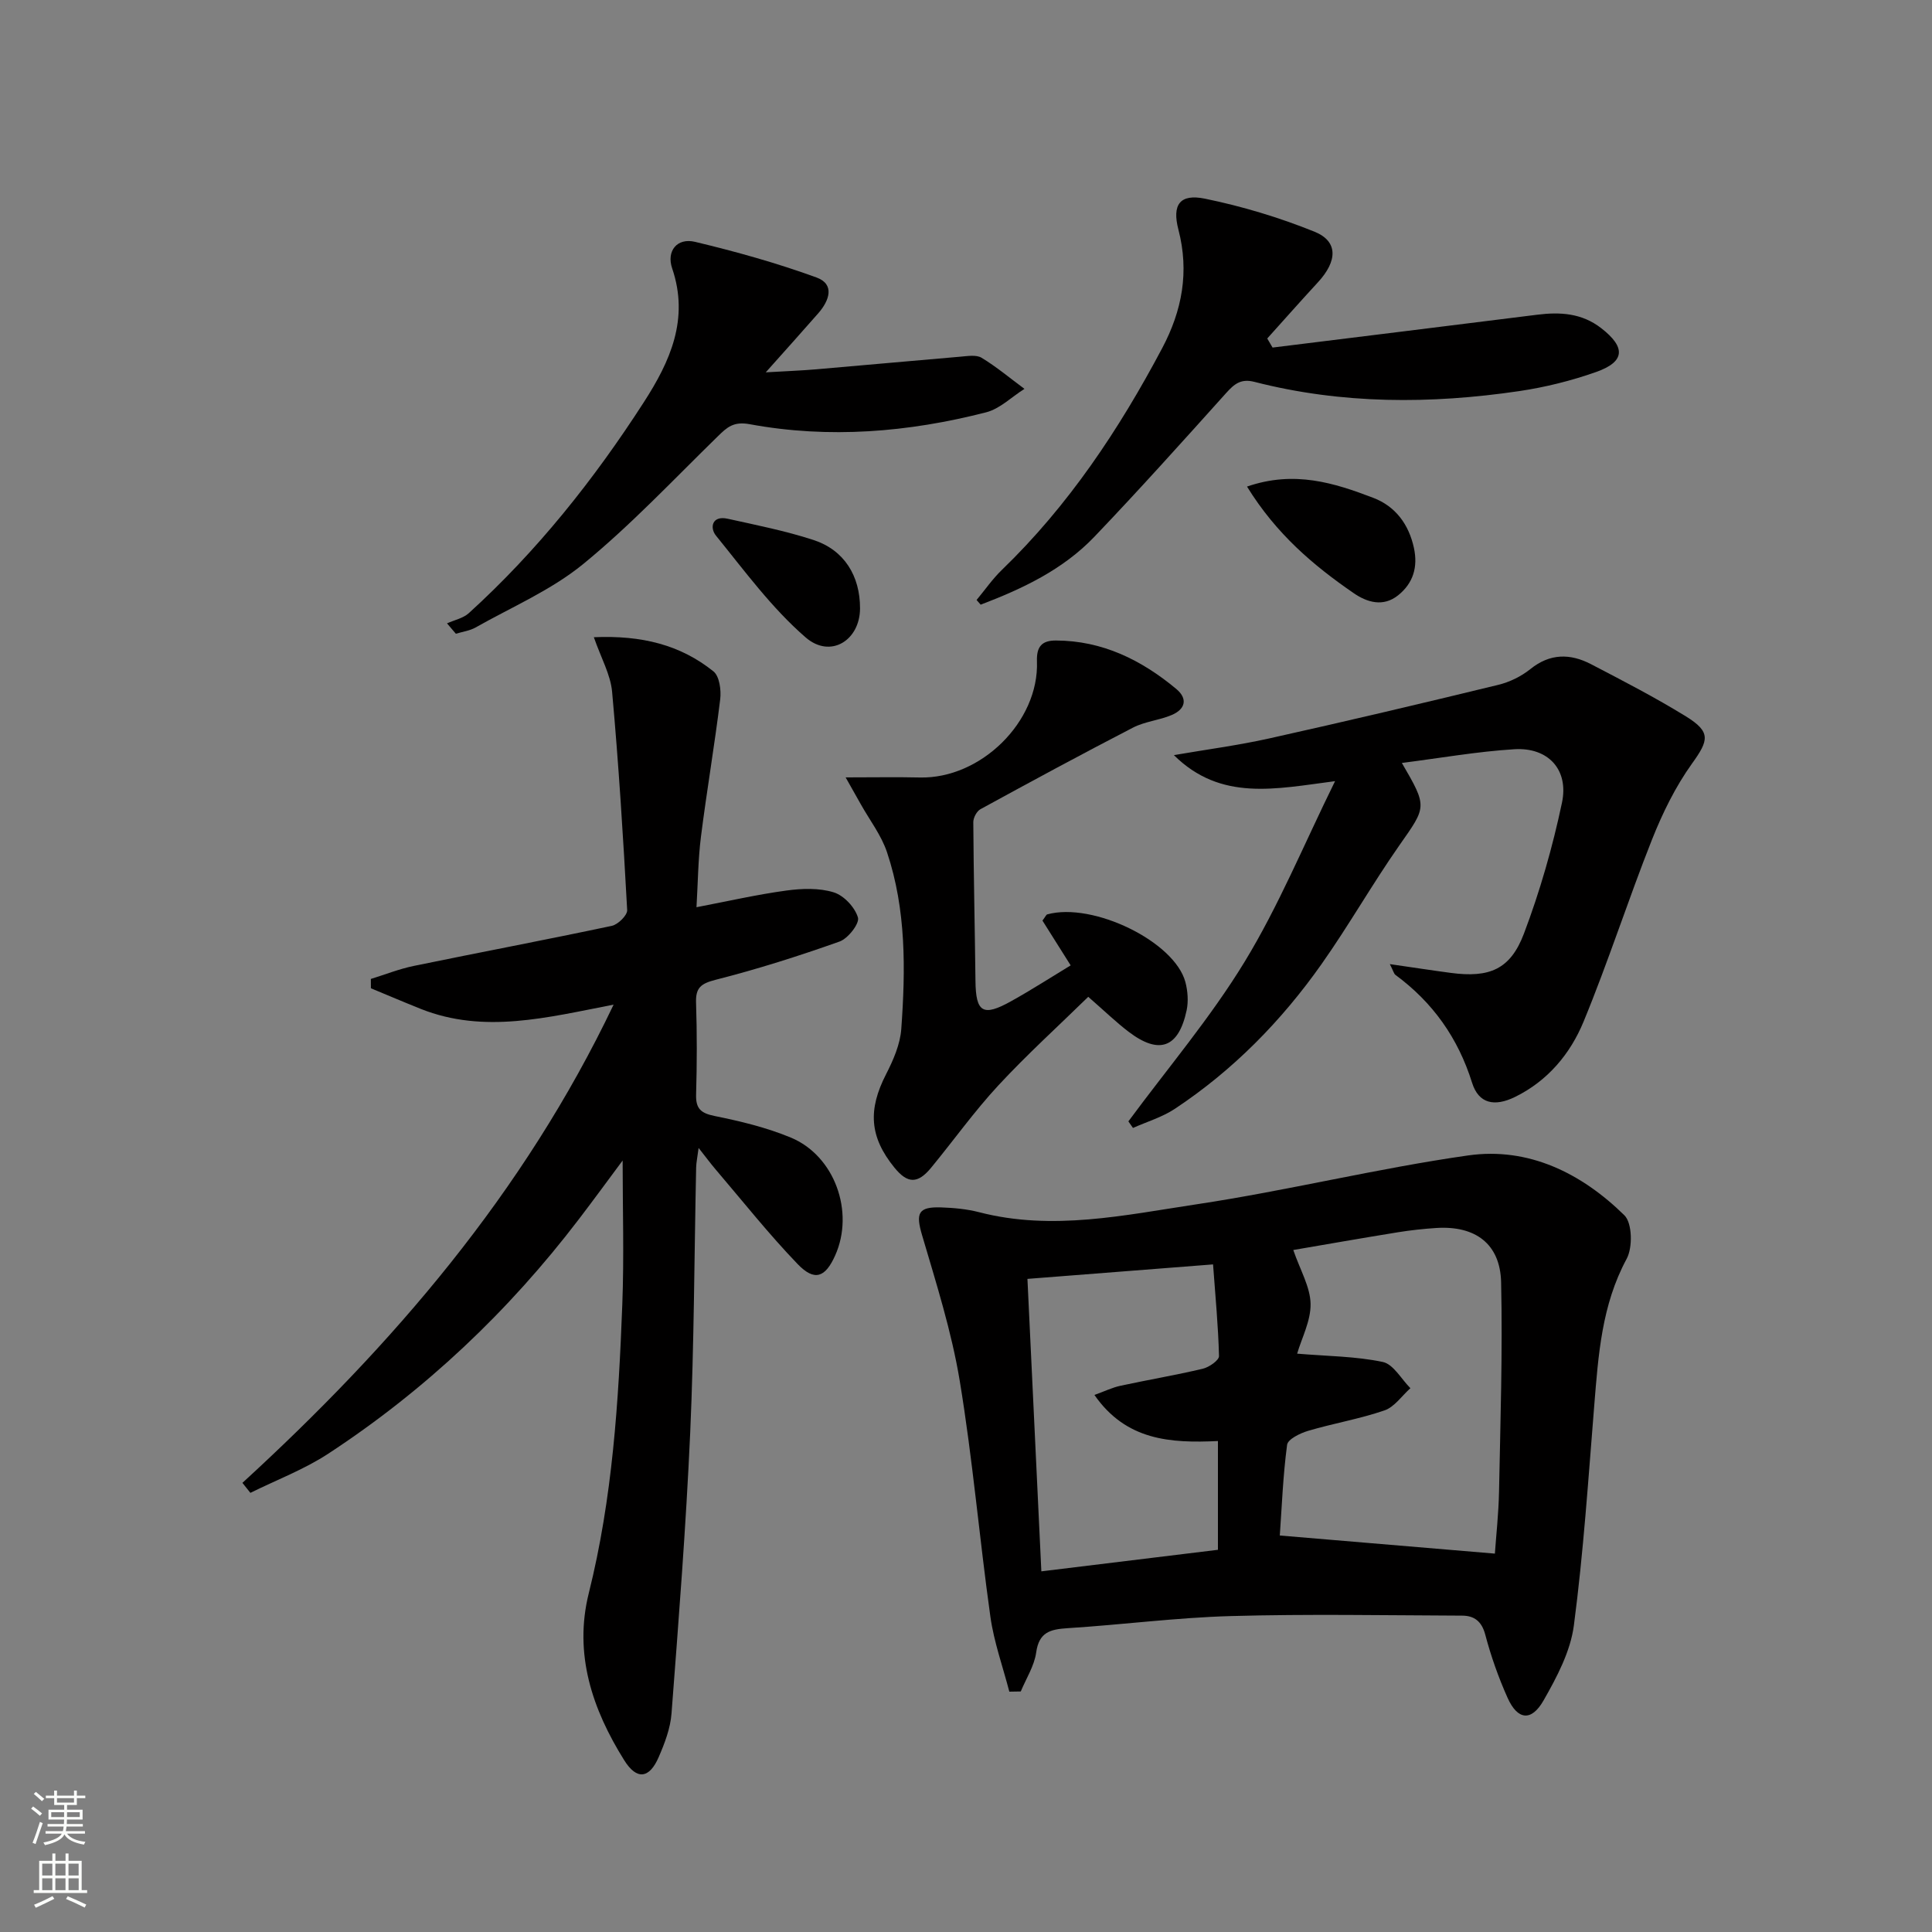
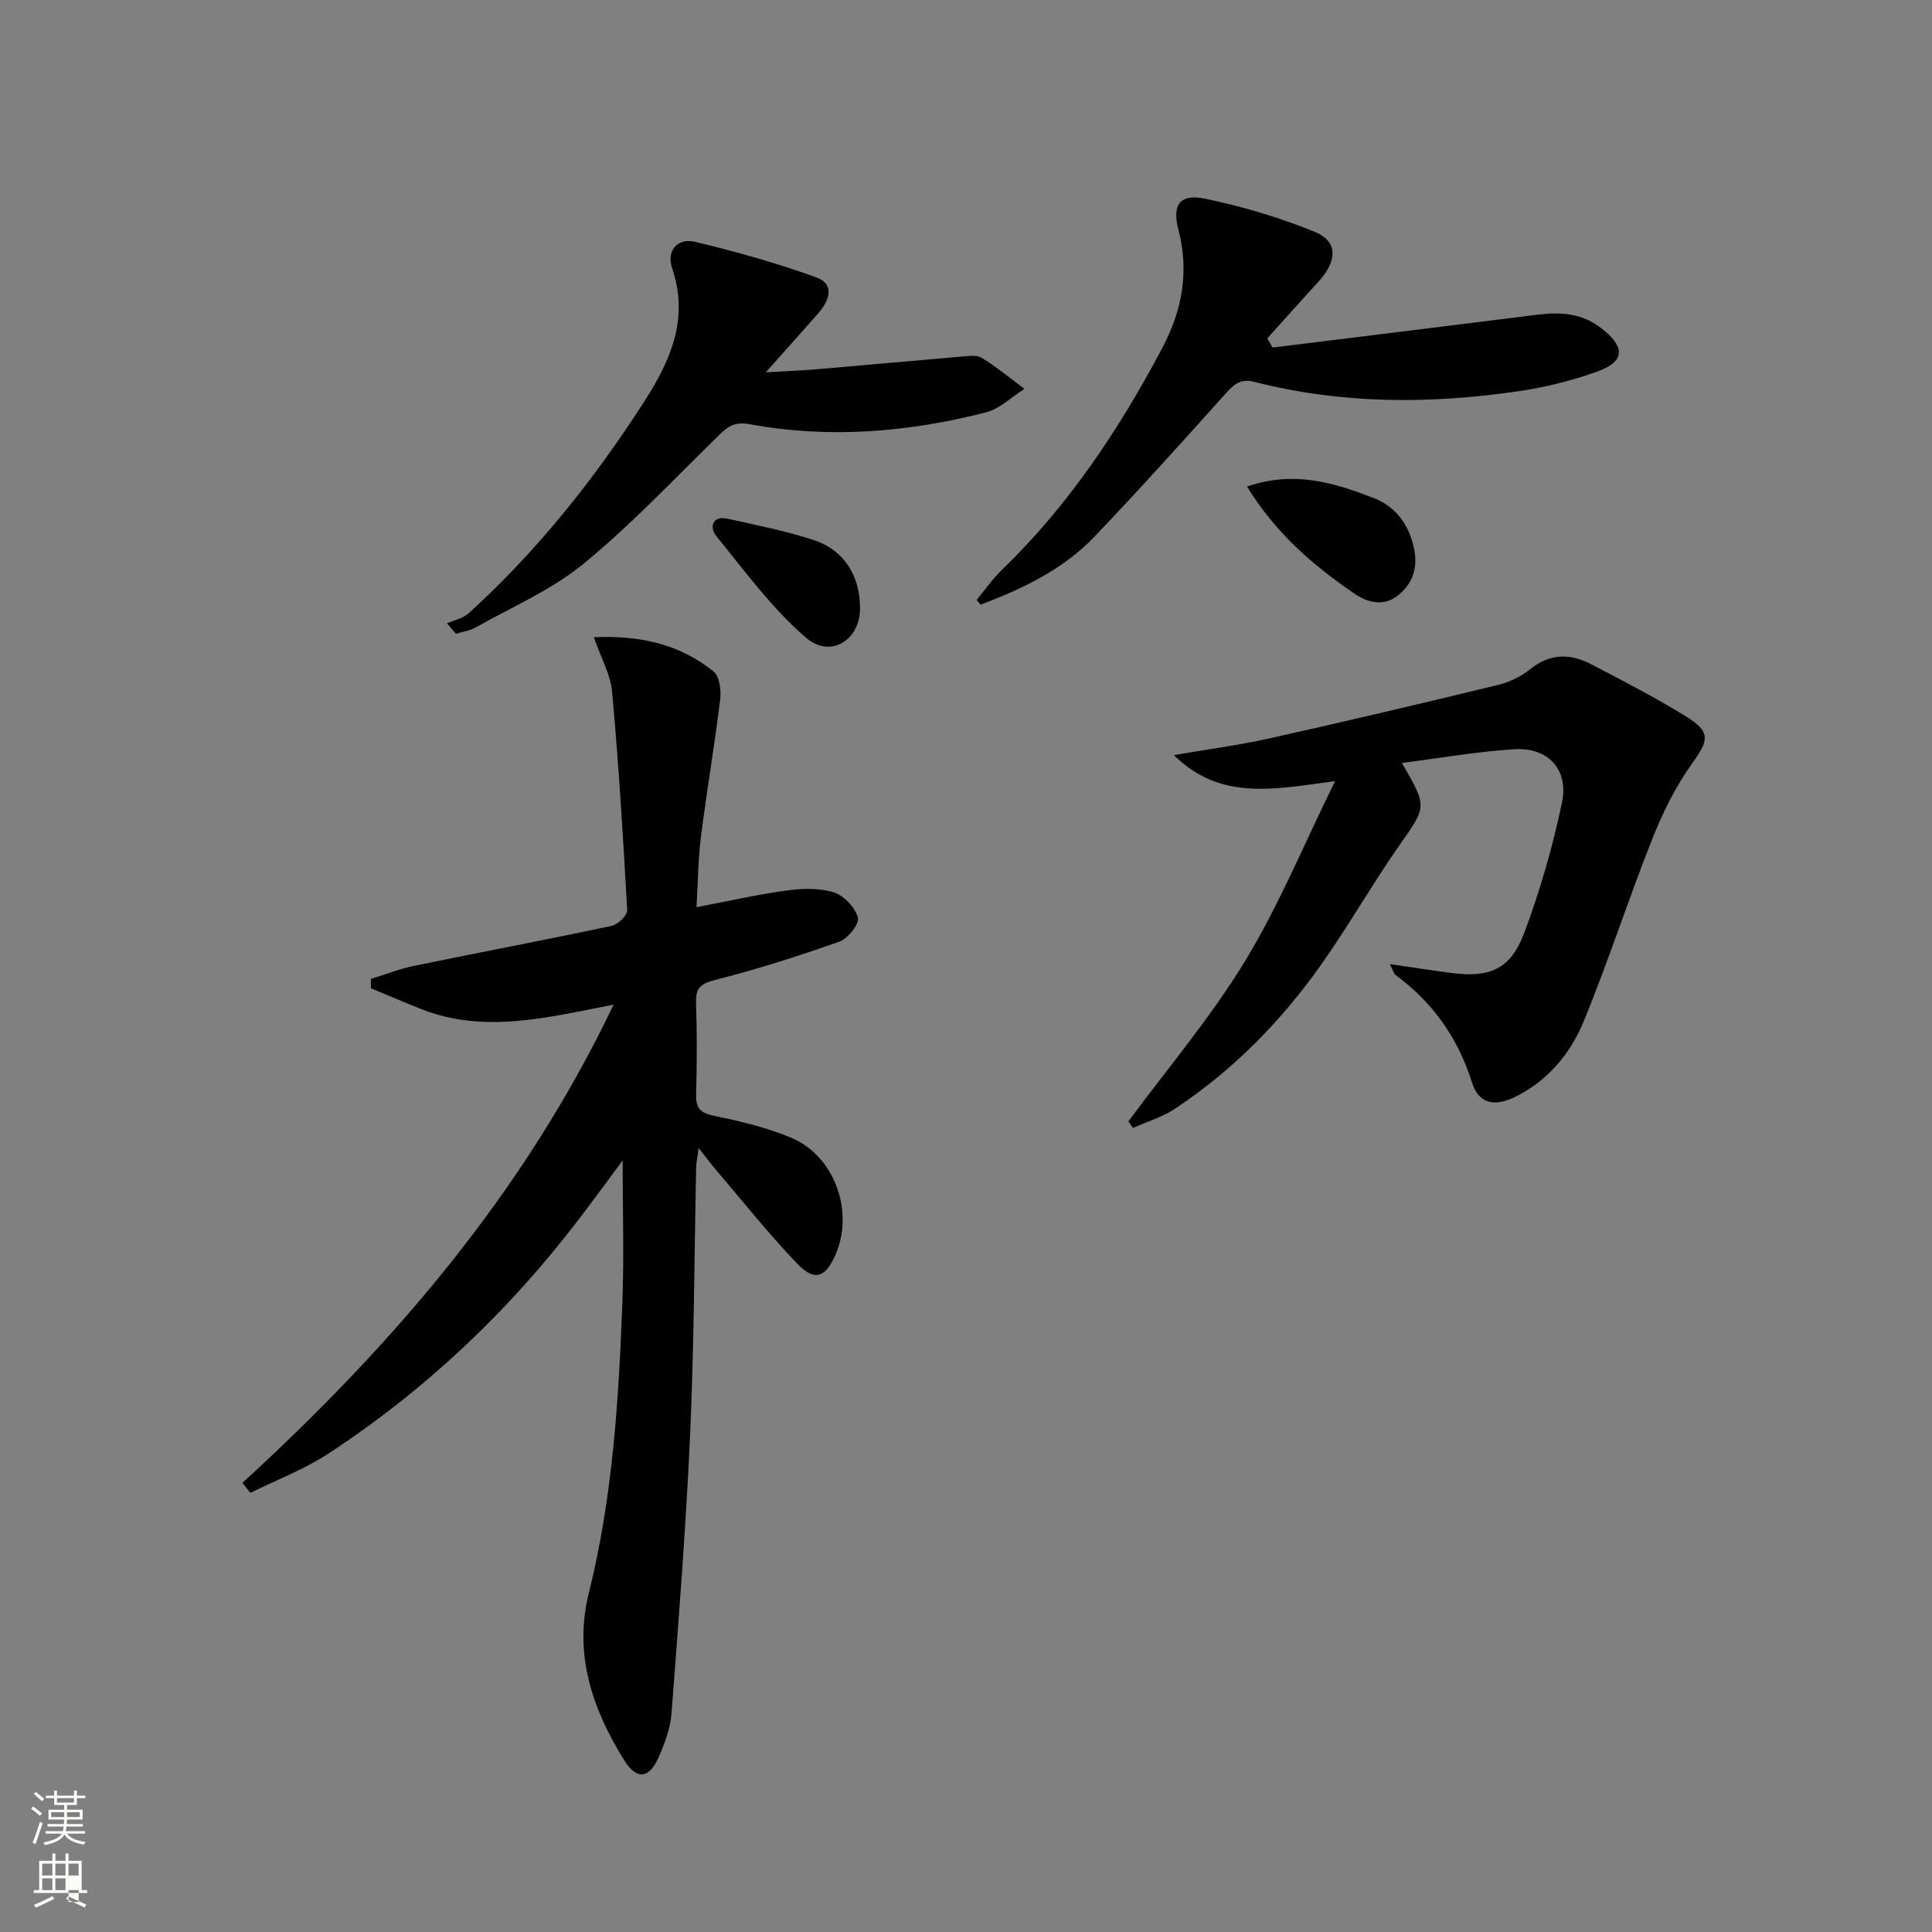
<svg xmlns="http://www.w3.org/2000/svg" enable-background="new 0 0 400 400" viewBox="0 0 400 400">
  <rect x="0" y="0" width="400" height="400" fill="#808080" stroke="none" />
  <g fill="#010000">
-     <path d="m208.97 350.24c-1.34-5.16-3.18-10.26-3.92-15.51-2.28-16.27-3.67-32.67-6.35-48.86-1.69-10.21-4.87-20.2-7.8-30.16-1.33-4.51-.84-5.89 3.95-5.73 2.64.09 5.34.34 7.89 1 15.16 3.92 30.13.59 44.98-1.64 18.83-2.83 37.39-7.44 56.24-10.12 12.52-1.78 23.49 3.69 32.35 12.39 1.64 1.61 1.74 6.67.47 9.02-5.18 9.59-5.86 19.93-6.71 30.37-1.23 15.2-2.23 30.44-4.22 45.55-.71 5.38-3.52 10.69-6.28 15.52-2.52 4.41-5.38 4.05-7.44-.55-1.89-4.22-3.45-8.64-4.63-13.11-.74-2.78-2.32-3.9-4.78-3.91-15.98-.06-31.97-.36-47.93.09-11.28.32-22.52 1.8-33.79 2.51-3.56.23-5.89.83-6.47 5.03-.39 2.78-2.08 5.39-3.19 8.07-.79.02-1.58.03-2.37.04zm56-32.33c15.47 1.3 29.89 2.52 44.53 3.75.25-3.65.77-8.27.86-12.9.28-14.42.75-28.86.43-43.27-.18-7.98-5.35-11.76-13.4-11.25-2.65.17-5.3.46-7.92.88-7.41 1.2-14.81 2.5-21.71 3.68 1.44 4.18 3.51 7.64 3.58 11.13.07 3.53-1.84 7.1-2.78 10.33 6.29.53 12.13.54 17.73 1.72 2.19.46 3.83 3.54 5.72 5.43-1.77 1.58-3.3 3.89-5.37 4.6-5.14 1.77-10.58 2.68-15.81 4.23-1.65.49-4.2 1.73-4.35 2.89-.85 6.37-1.09 12.81-1.51 18.78zm-38.38-29.1c2.1-.75 3.69-1.54 5.38-1.9 5.68-1.23 11.41-2.19 17.06-3.53 1.31-.31 3.37-1.75 3.35-2.62-.15-6.19-.75-12.37-1.23-18.98-13.3 1.04-25.62 2-38.43 3 .97 20.48 1.91 40.16 2.88 60.55 12.56-1.53 24.52-2.99 36.56-4.46 0-7.79 0-14.99 0-22.52-9.87.47-19.02-.12-25.57-9.54z" />
    <path d="m127.04 208c-13.8 2.67-26.82 6.09-39.93.88-3.46-1.38-6.88-2.85-10.32-4.27 0-.64-.01-1.29-.01-1.93 2.97-.91 5.88-2.08 8.91-2.7 13.65-2.81 27.34-5.4 40.97-8.29 1.29-.27 3.25-2.2 3.19-3.27-.82-15.08-1.76-30.15-3.12-45.19-.32-3.56-2.28-6.98-3.78-11.3 9.93-.43 17.94 1.59 24.77 7.08 1.24 1 1.62 3.88 1.39 5.77-1.16 9.52-2.79 18.97-3.99 28.49-.59 4.71-.62 9.5-.92 14.56 6.58-1.26 12.55-2.63 18.6-3.45 3.23-.44 6.78-.57 9.81.37 2.11.65 4.4 3.1 5.02 5.22.36 1.24-2.06 4.35-3.82 4.97-8.42 2.99-16.97 5.71-25.63 7.91-3.04.78-4.18 1.62-4.07 4.76.21 6.32.19 12.67.01 18.99-.09 2.95.99 3.88 3.86 4.46 5.34 1.08 10.73 2.38 15.74 4.46 9.09 3.76 13.23 15.38 9.2 24.39-2.05 4.59-4.27 5.44-7.77 1.81-5.98-6.21-11.36-13.01-16.97-19.58-1.05-1.23-2.01-2.53-3.54-4.47-.24 1.89-.48 2.95-.51 4.02-.39 18.31-.42 36.63-1.23 54.92-.87 19.4-2.39 38.78-3.87 58.15-.23 3.06-1.41 6.16-2.65 9.02-1.94 4.5-4.56 4.79-7.13.68-6.64-10.6-10.48-22.04-7.35-34.6 4.91-19.65 6.18-39.68 6.94-59.77.38-9.92.07-19.88.07-29.82-2.84 3.82-5.91 8.02-9.06 12.15-14.57 19.1-31.81 35.4-51.9 48.56-5 3.27-10.72 5.43-16.11 8.1-.55-.69-1.1-1.38-1.65-2.07 31.11-28.5 58.24-59.98 76.85-99.01z" />
    <path d="m287.75 199.61c4.8.69 8.72 1.3 12.64 1.82 7.96 1.05 12.31-.69 15.13-8.15 3.32-8.78 5.93-17.91 7.87-27.09 1.45-6.87-2.89-11.5-9.85-11.07-7.67.47-15.28 1.82-23.3 2.84 5.34 9.17 5.12 9.01-.51 17.05-5.62 8.03-10.47 16.59-16.12 24.6-8.31 11.78-18.33 21.99-30.4 29.98-2.61 1.72-5.75 2.65-8.64 3.94-.32-.45-.64-.91-.95-1.36 8.1-10.97 17-21.45 24.07-33.05 7.04-11.55 12.24-24.23 18.72-37.39-12.36 1.6-23.64 4.23-33.37-5.39 6.59-1.14 13.24-2.01 19.76-3.46 15.82-3.52 31.6-7.25 47.36-11.08 2.37-.57 4.79-1.75 6.68-3.27 4.08-3.29 8.27-3.25 12.56-1.02 6.63 3.45 13.29 6.89 19.65 10.81 5.24 3.23 4.72 4.96 1.27 9.76-3.43 4.78-6.11 10.25-8.29 15.74-4.95 12.48-9.05 25.3-14.17 37.7-2.74 6.65-7.41 12.26-14.17 15.58-4.27 2.1-7.55 1.41-8.91-2.92-2.9-9.27-8.12-16.63-15.87-22.34-.32-.24-.43-.8-1.16-2.23z" />
-     <path d="m221.67 199.87c-2.14-3.41-4.05-6.44-5.84-9.27.61-.8.76-1.22 1-1.29 9.45-2.59 26.35 5.63 28.59 14.01.49 1.85.65 3.99.26 5.85-1.66 7.8-5.69 9.26-12.02 4.44-2.62-2-5.01-4.32-8.35-7.23-6.18 6.05-12.68 11.94-18.62 18.35-4.97 5.36-9.24 11.36-13.89 17.01-2.8 3.41-4.9 3.35-7.63-.01-5.16-6.35-5.5-11.96-1.71-19.34 1.49-2.91 2.91-6.17 3.14-9.35.89-12.31 1.03-24.68-2.95-36.58-1.18-3.54-3.6-6.67-5.45-9.98-.9-1.62-1.82-3.23-3.12-5.53 5.82 0 10.6-.09 15.37.02 12.59.3 24.69-11.54 24.24-24.03-.11-3.07 1.01-4.34 3.93-4.33 9.63.03 17.7 4.03 24.9 10.02 2.48 2.06 1.86 4.22-.92 5.4-2.58 1.1-5.55 1.34-8.02 2.61-10.6 5.48-21.1 11.16-31.58 16.89-.78.42-1.49 1.77-1.49 2.68.07 10.96.32 21.92.45 32.88.07 6.53 1.55 7.46 7.4 4.19 4.21-2.34 8.25-4.95 12.31-7.41z" />
    <path d="m263.47 71.96c18.26-2.26 36.53-4.51 54.79-6.8 4.76-.6 9.25-.33 13.25 2.78 5.11 3.96 4.98 6.95-1.06 9.08-5.13 1.81-10.51 3.15-15.89 3.95-18.37 2.71-36.72 2.74-54.85-1.91-2.77-.71-4.15.42-5.83 2.29-9.01 10.02-18.01 20.06-27.32 29.8-6.52 6.81-14.88 10.75-23.52 14.04-.28-.32-.57-.65-.85-.97 1.74-2.09 3.3-4.36 5.24-6.23 13.8-13.33 24.26-29.06 33.19-45.91 4.13-7.79 5.63-15.8 3.36-24.53-1.36-5.2.32-7.47 5.47-6.42 7.72 1.58 15.39 3.89 22.7 6.84 4.92 1.99 4.79 6.06.71 10.48-3.54 3.84-7 7.75-10.49 11.63.37.63.73 1.25 1.1 1.88z" />
    <path d="m92.55 129.06c1.52-.69 3.34-1.05 4.52-2.12 14.14-12.85 25.94-27.69 36.25-43.7 5.41-8.39 9.42-17.18 5.84-27.69-1.21-3.56 1-6.37 4.74-5.48 8.49 2.03 16.95 4.39 25.15 7.38 3.86 1.41 2.64 4.8.39 7.38-3.26 3.73-6.58 7.41-10.9 12.26 4.43-.26 7.46-.37 10.48-.63 9.93-.85 19.86-1.77 29.79-2.61 1.48-.12 3.31-.45 4.43.23 3.11 1.89 5.93 4.26 8.86 6.43-2.64 1.66-5.07 4.13-7.95 4.86-16.1 4.13-32.48 5.49-48.91 2.46-3.39-.63-4.72.64-6.67 2.55-9.16 8.94-17.96 18.33-27.84 26.41-6.6 5.39-14.76 8.88-22.28 13.13-1.21.68-2.71.87-4.07 1.29-.6-.72-1.22-1.43-1.83-2.15z" />
    <path d="m258.18 100.74c9.81-3.39 18.08-.75 26.16 2.34 4.57 1.75 7.34 5.47 8.4 10.37.85 3.95-.15 7.29-3.26 9.79-3.09 2.48-6.42 1.49-9.22-.44-8.34-5.74-16.01-12.22-22.08-22.06z" />
    <path d="m178.06 125.97c-.02 6.6-6.11 10.46-11.26 6-7.02-6.08-12.66-13.8-18.57-21.08-1.31-1.62-.84-4.22 2.43-3.49 5.96 1.32 11.98 2.51 17.77 4.4 6.36 2.08 9.65 7.44 9.63 14.17z" />
  </g>
  <path d="m6.44 374.46.42-.45c.65.47 1.27.95 1.85 1.44l-.45.49c-.65-.56-1.25-1.06-1.82-1.48m.93 7.33-.63-.26c.55-1.36 1.05-2.8 1.52-4.33.19.1.38.19.59.27-.46 1.29-.95 2.73-1.48 4.32m-.38-10.38.44-.42c.43.34 1.01.82 1.74 1.44l-.49.49c-.53-.51-1.09-1.01-1.69-1.51m2.5.35h1.72v-1.04h.59v1.04h3.52v-1.04h.59v1.04h1.75v.53h-1.75v1.42h-2.03v.97h3.22v2.03h-3.24c0 .35-.01.66-.03.93h3.32v.53h-3.37c-.03.27-.08.58-.15.94h3.96v.53h-3.71c.67.92 1.93 1.48 3.79 1.68-.13.24-.23.44-.29.59-2.13-.38-3.48-1.08-4.04-2.12-.43.97-1.77 1.72-4.03 2.23-.09-.19-.2-.37-.33-.55 2.1-.42 3.37-1.03 3.81-1.83h-3.36v-.53h3.58c.08-.29.13-.61.16-.94h-3.33v-.53h3.39c.02-.27.04-.58.04-.93h-3.23v-2.03h3.25v-.97h-2.07v-1.42h-1.73zm1.12 3.44v1h2.65c.01-.3.02-.44.01-.4v-.25-.35zm1.19-2h3.52v-.91h-3.52zm4.71 2h-2.63v.59c0 .15-.01.28-.01.4h2.64z" fill="#fbfcfa" />
-   <path d="m13.56 383.74h.63v1.52h2.72v6.07h1.13v.6h-11.06v-.6h1.13v-6.07h2.73v-1.52h.63v1.52h2.1v-1.52zm-2.69 8.83.38.56c-1.24.63-2.53 1.25-3.85 1.85-.1-.21-.21-.42-.34-.63 1.36-.55 2.63-1.15 3.81-1.78m-2.13-4.27h2.1v-2.45h-2.1zm0 3.04h2.1v-2.46h-2.1zm2.72-3.04h2.1v-2.45h-2.1zm0 3.04h2.1v-2.46h-2.1zm6.07 3.6c-1.41-.71-2.7-1.3-3.86-1.78l.35-.56c1.45.62 2.75 1.19 3.84 1.72zm-1.25-9.09h-2.1v2.45h2.1zm-2.09 5.49h2.1v-2.46h-2.1z" fill="#fbfcfa" />
+   <path d="m13.56 383.74h.63v1.52h2.72v6.07h1.13v.6h-11.06v-.6h1.13v-6.07h2.73v-1.52h.63v1.52h2.1v-1.52zm-2.69 8.83.38.56c-1.24.63-2.53 1.25-3.85 1.85-.1-.21-.21-.42-.34-.63 1.36-.55 2.63-1.15 3.81-1.78m-2.13-4.27h2.1v-2.45h-2.1zm0 3.04h2.1v-2.46h-2.1zm2.72-3.04h2.1v-2.45h-2.1zm0 3.04h2.1v-2.46h-2.1zm6.07 3.6c-1.41-.71-2.7-1.3-3.86-1.78l.35-.56c1.45.62 2.75 1.19 3.84 1.72zm-1.25-9.09h-2.1v2.45h2.1m-2.09 5.49h2.1v-2.46h-2.1z" fill="#fbfcfa" />
</svg>